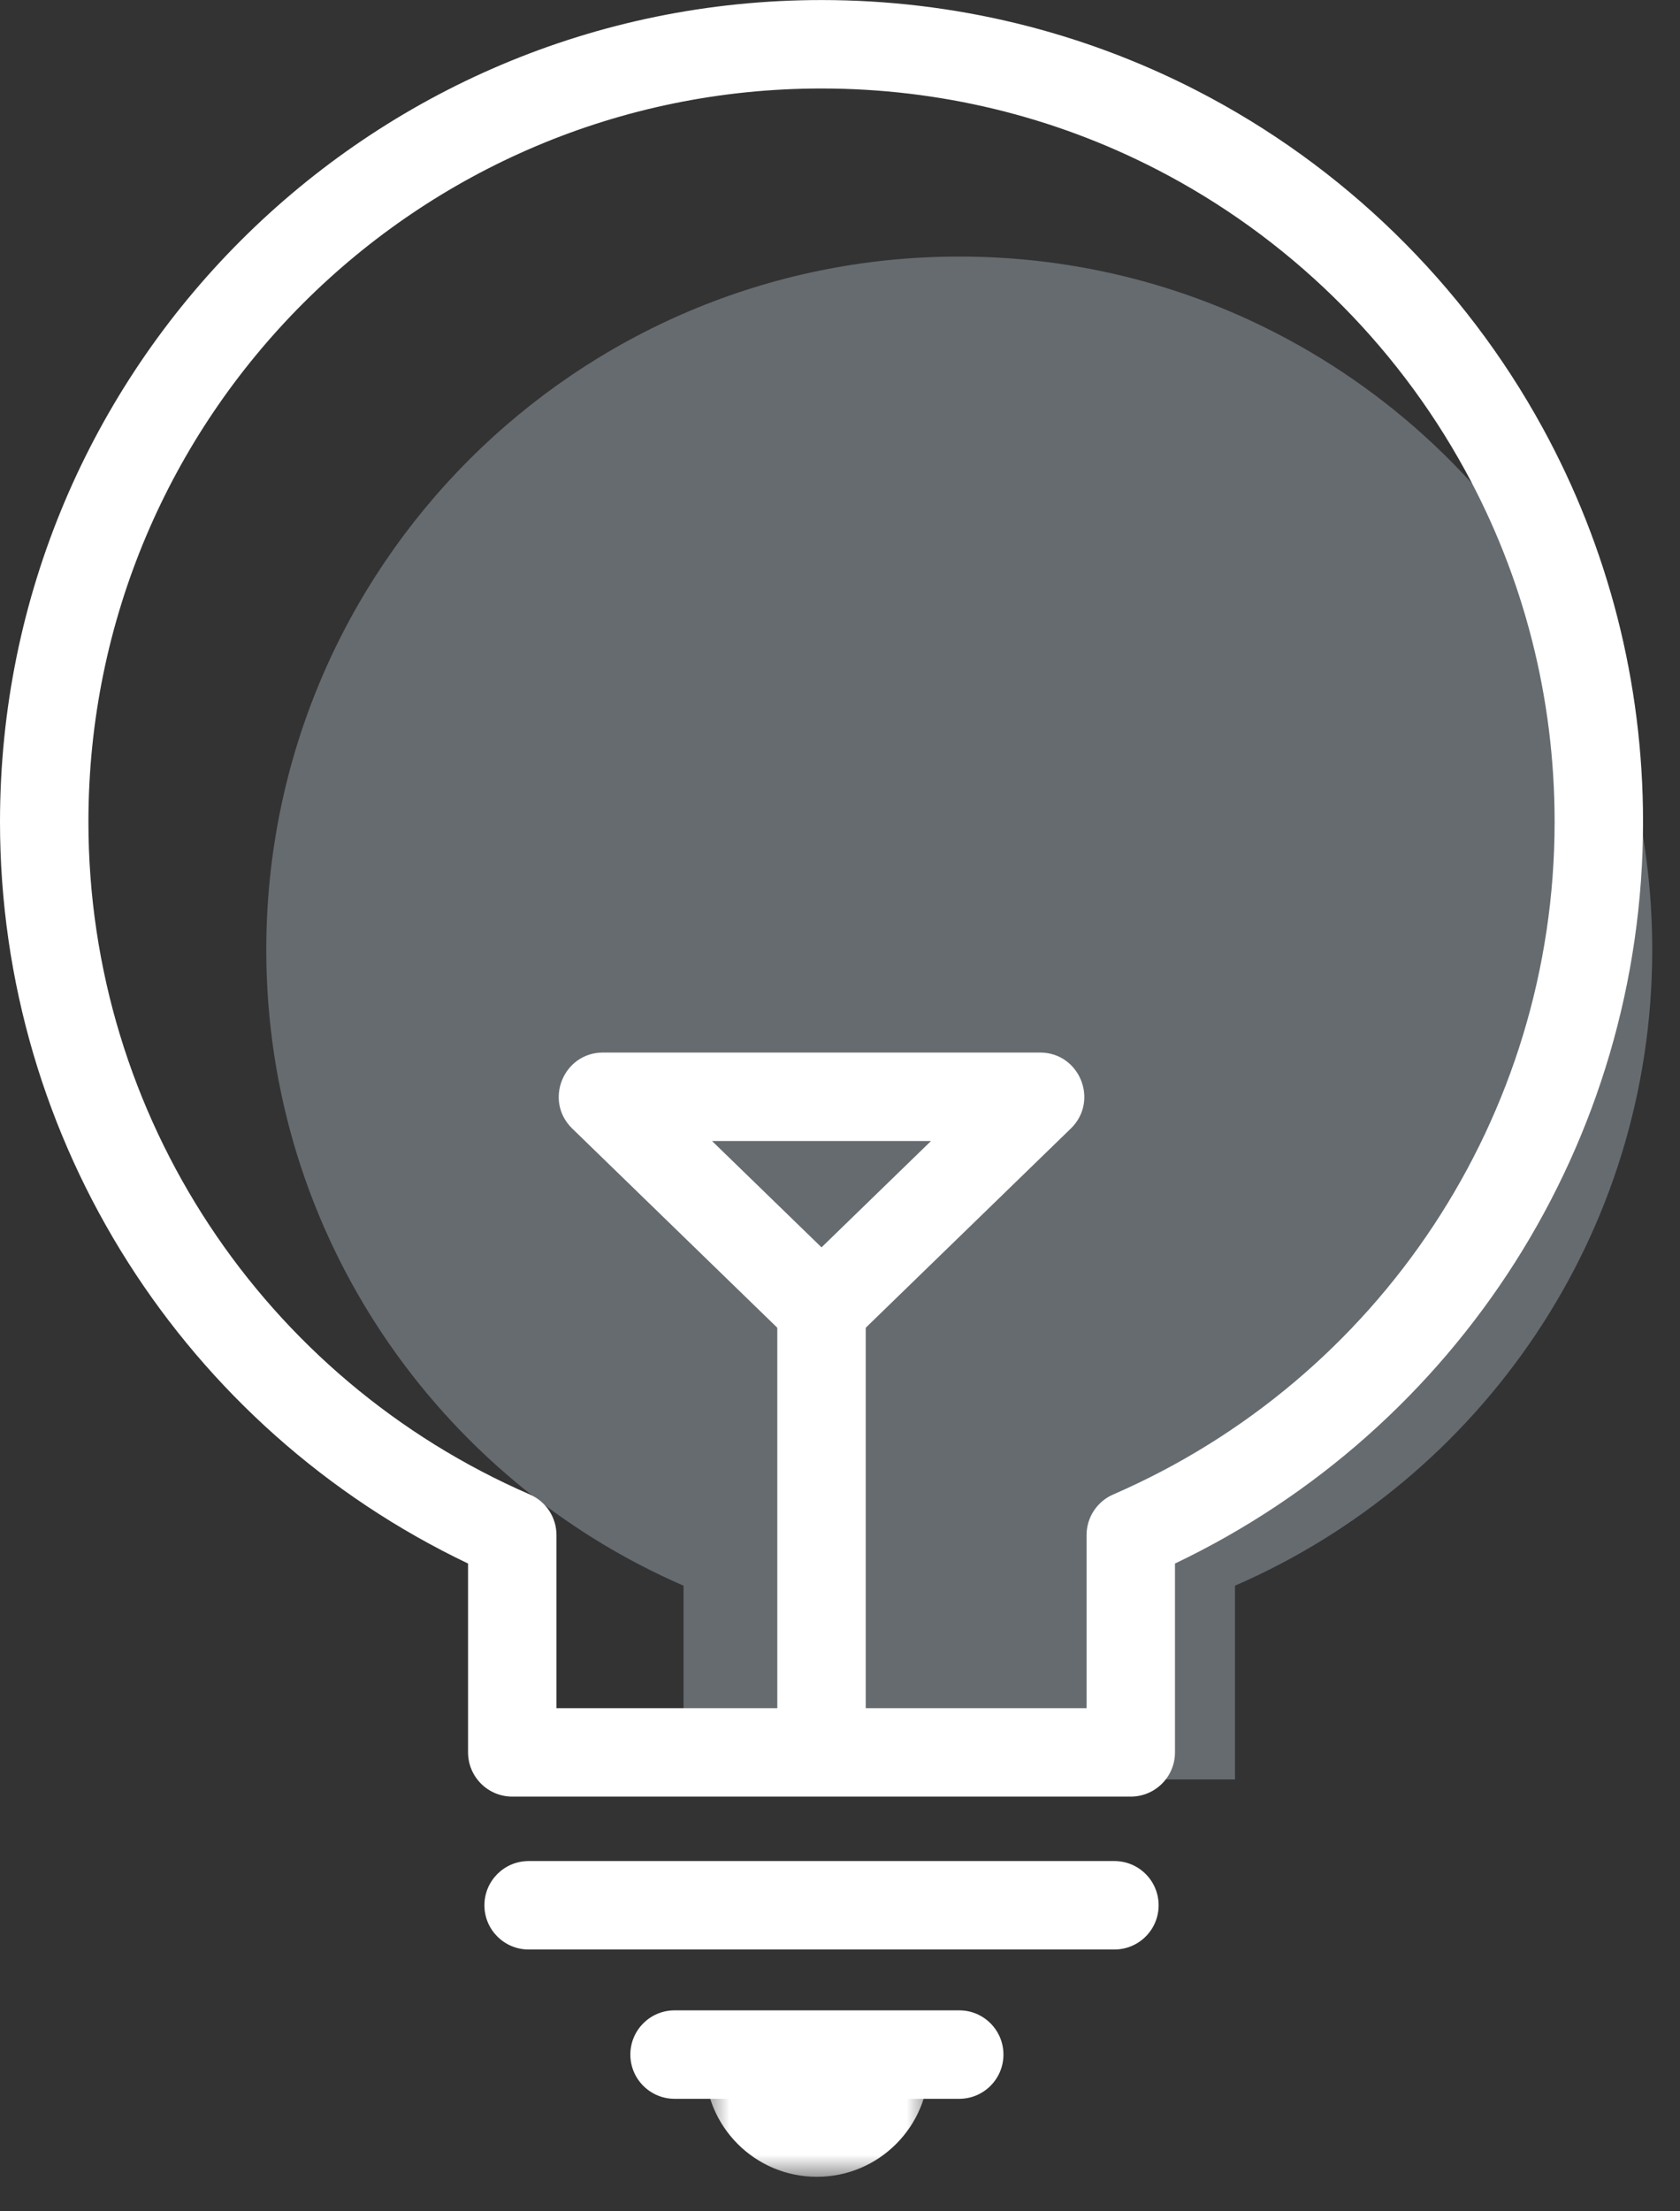
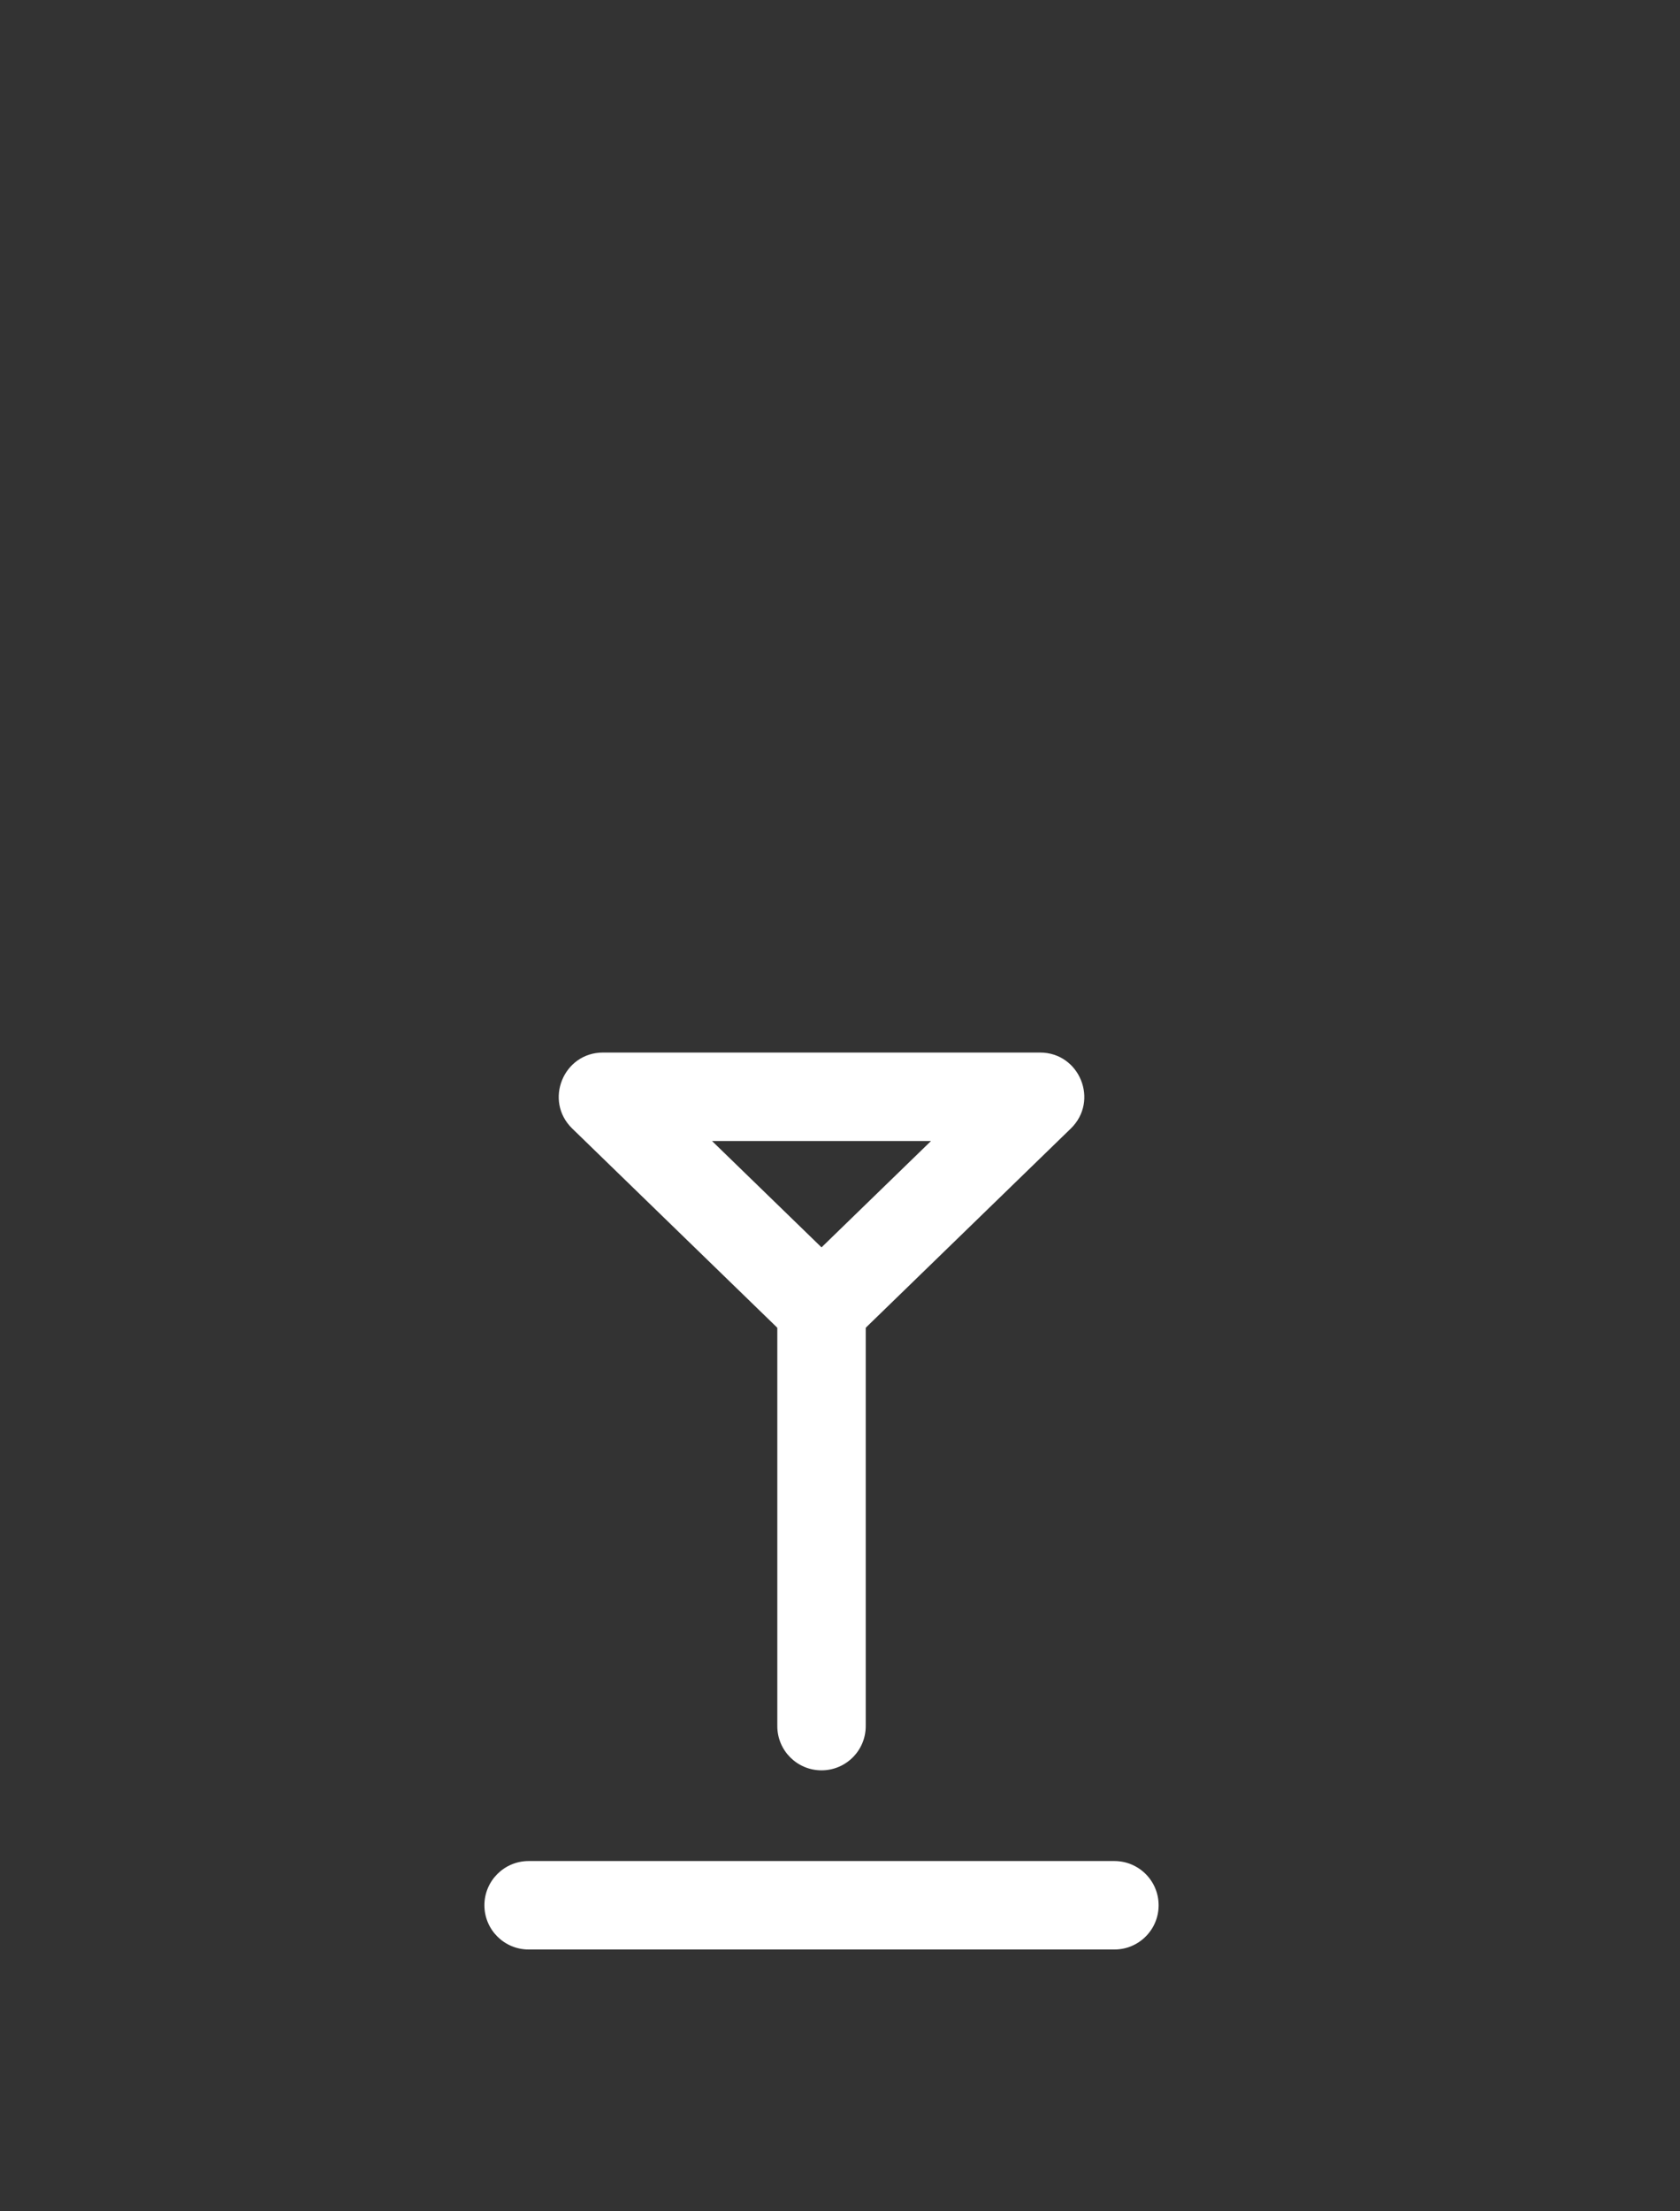
<svg xmlns="http://www.w3.org/2000/svg" xmlns:xlink="http://www.w3.org/1999/xlink" width="38" height="50" viewBox="0 0 38 50">
  <rect x="0" y="0" width="38" height="50" fill="#333333" stroke="none" />
  <defs>
-     <polygon id="1-a" points="6.011 4 .945 4 .945 .708 6.011 .708" />
-   </defs>
+     </defs>
  <g fill="none" fill-rule="evenodd" transform="translate(1)">
    <path fill="#FFF" fill-rule="nonzero" d="M10.957,44.08 L24.207,44.08 C24.759,44.08 25.207,43.633 25.207,43.08 C25.207,42.528 24.759,42.08 24.207,42.08 L10.957,42.08 C10.405,42.08 9.957,42.528 9.957,43.08 C9.957,43.633 10.405,44.08 10.957,44.08 Z" />
    <g transform="translate(0 .22)">
-       <path fill="#FFF" fill-rule="nonzero" d="M14.258,47.236 L20.697,47.236 C21.249,47.236 21.697,46.788 21.697,46.236 C21.697,45.683 21.249,45.236 20.697,45.236 L14.258,45.236 C13.706,45.236 13.258,45.683 13.258,46.236 C13.258,46.788 13.706,47.236 14.258,47.236 Z" />
-       <path fill="#DCEEFF" d="M36.372,21.256 C36.372,18.532 35.677,15.971 34.455,13.739 C32.952,10.992 30.649,8.744 27.86,7.31 C25.713,6.204 23.278,5.581 20.698,5.581 C12.04,5.581 5.023,12.599 5.023,21.256 C5.023,27.695 8.909,33.222 14.461,35.634 L14.461,40.014 L26.934,40.014 L26.934,35.634 C32.486,33.222 36.372,27.695 36.372,21.256" opacity=".3" />
-       <path fill="#FFF" fill-rule="nonzero" d="M-1,18.363 C-1,8.1 7.319,-0.219 17.582,-0.219 C20.575,-0.219 23.469,0.49 26.074,1.83 C29.377,3.53 32.107,6.192 33.891,9.45 C35.375,12.16 36.164,15.205 36.164,18.363 C36.164,25.607 31.976,32.08 25.577,35.133 L25.577,39.403 C25.577,39.955 25.129,40.403 24.577,40.403 L10.587,40.403 C10.035,40.403 9.587,39.955 9.587,39.403 L9.587,35.133 C3.188,32.08 -1,25.607 -1,18.363 Z M23.577,34.49 C23.577,34.091 23.813,33.731 24.179,33.572 C30.192,30.961 34.164,25.028 34.164,18.363 C34.164,15.542 33.461,12.828 32.137,10.411 C30.544,7.503 28.106,5.125 25.158,3.608 C22.836,2.413 20.255,1.781 17.582,1.781 C8.424,1.781 1,9.204 1,18.363 C1,25.028 4.972,30.961 10.985,33.572 C11.351,33.731 11.587,34.091 11.587,34.49 L11.587,38.403 L23.577,38.403 L23.577,34.49 Z" />
      <path fill="#FFF" fill-rule="nonzero" d="M20.059,25.579 L15.105,25.579 L17.582,27.984 L20.059,25.579 Z M16.885,30.096 L11.943,25.297 C11.299,24.671 11.742,23.579 12.64,23.579 L22.524,23.579 C23.422,23.579 23.865,24.671 23.221,25.297 L18.279,30.096 C17.891,30.472 17.273,30.472 16.885,30.096 Z" />
      <path fill="#FFF" fill-rule="nonzero" d="M16.582,29.378 L16.582,38.809 C16.582,39.362 17.03,39.809 17.582,39.809 C18.134,39.809 18.582,39.362 18.582,38.809 L18.582,29.378 C18.582,28.826 18.134,28.378 17.582,28.378 C17.03,28.378 16.582,28.826 16.582,29.378 Z" />
      <g transform="translate(14 45)">
        <mask id="1-b" fill="#fff">
          <use xlink:href="#1-a" />
        </mask>
-         <path fill="#FFF" d="M6.011,1.467 C6.011,2.865 4.877,4 3.478,4 C2.078,4 0.945,2.865 0.945,1.467 C0.945,0.068 2.078,1.032 3.478,1.032 C4.877,1.032 6.011,0.068 6.011,1.467" mask="url(#1-b)" />
      </g>
    </g>
  </g>
</svg>